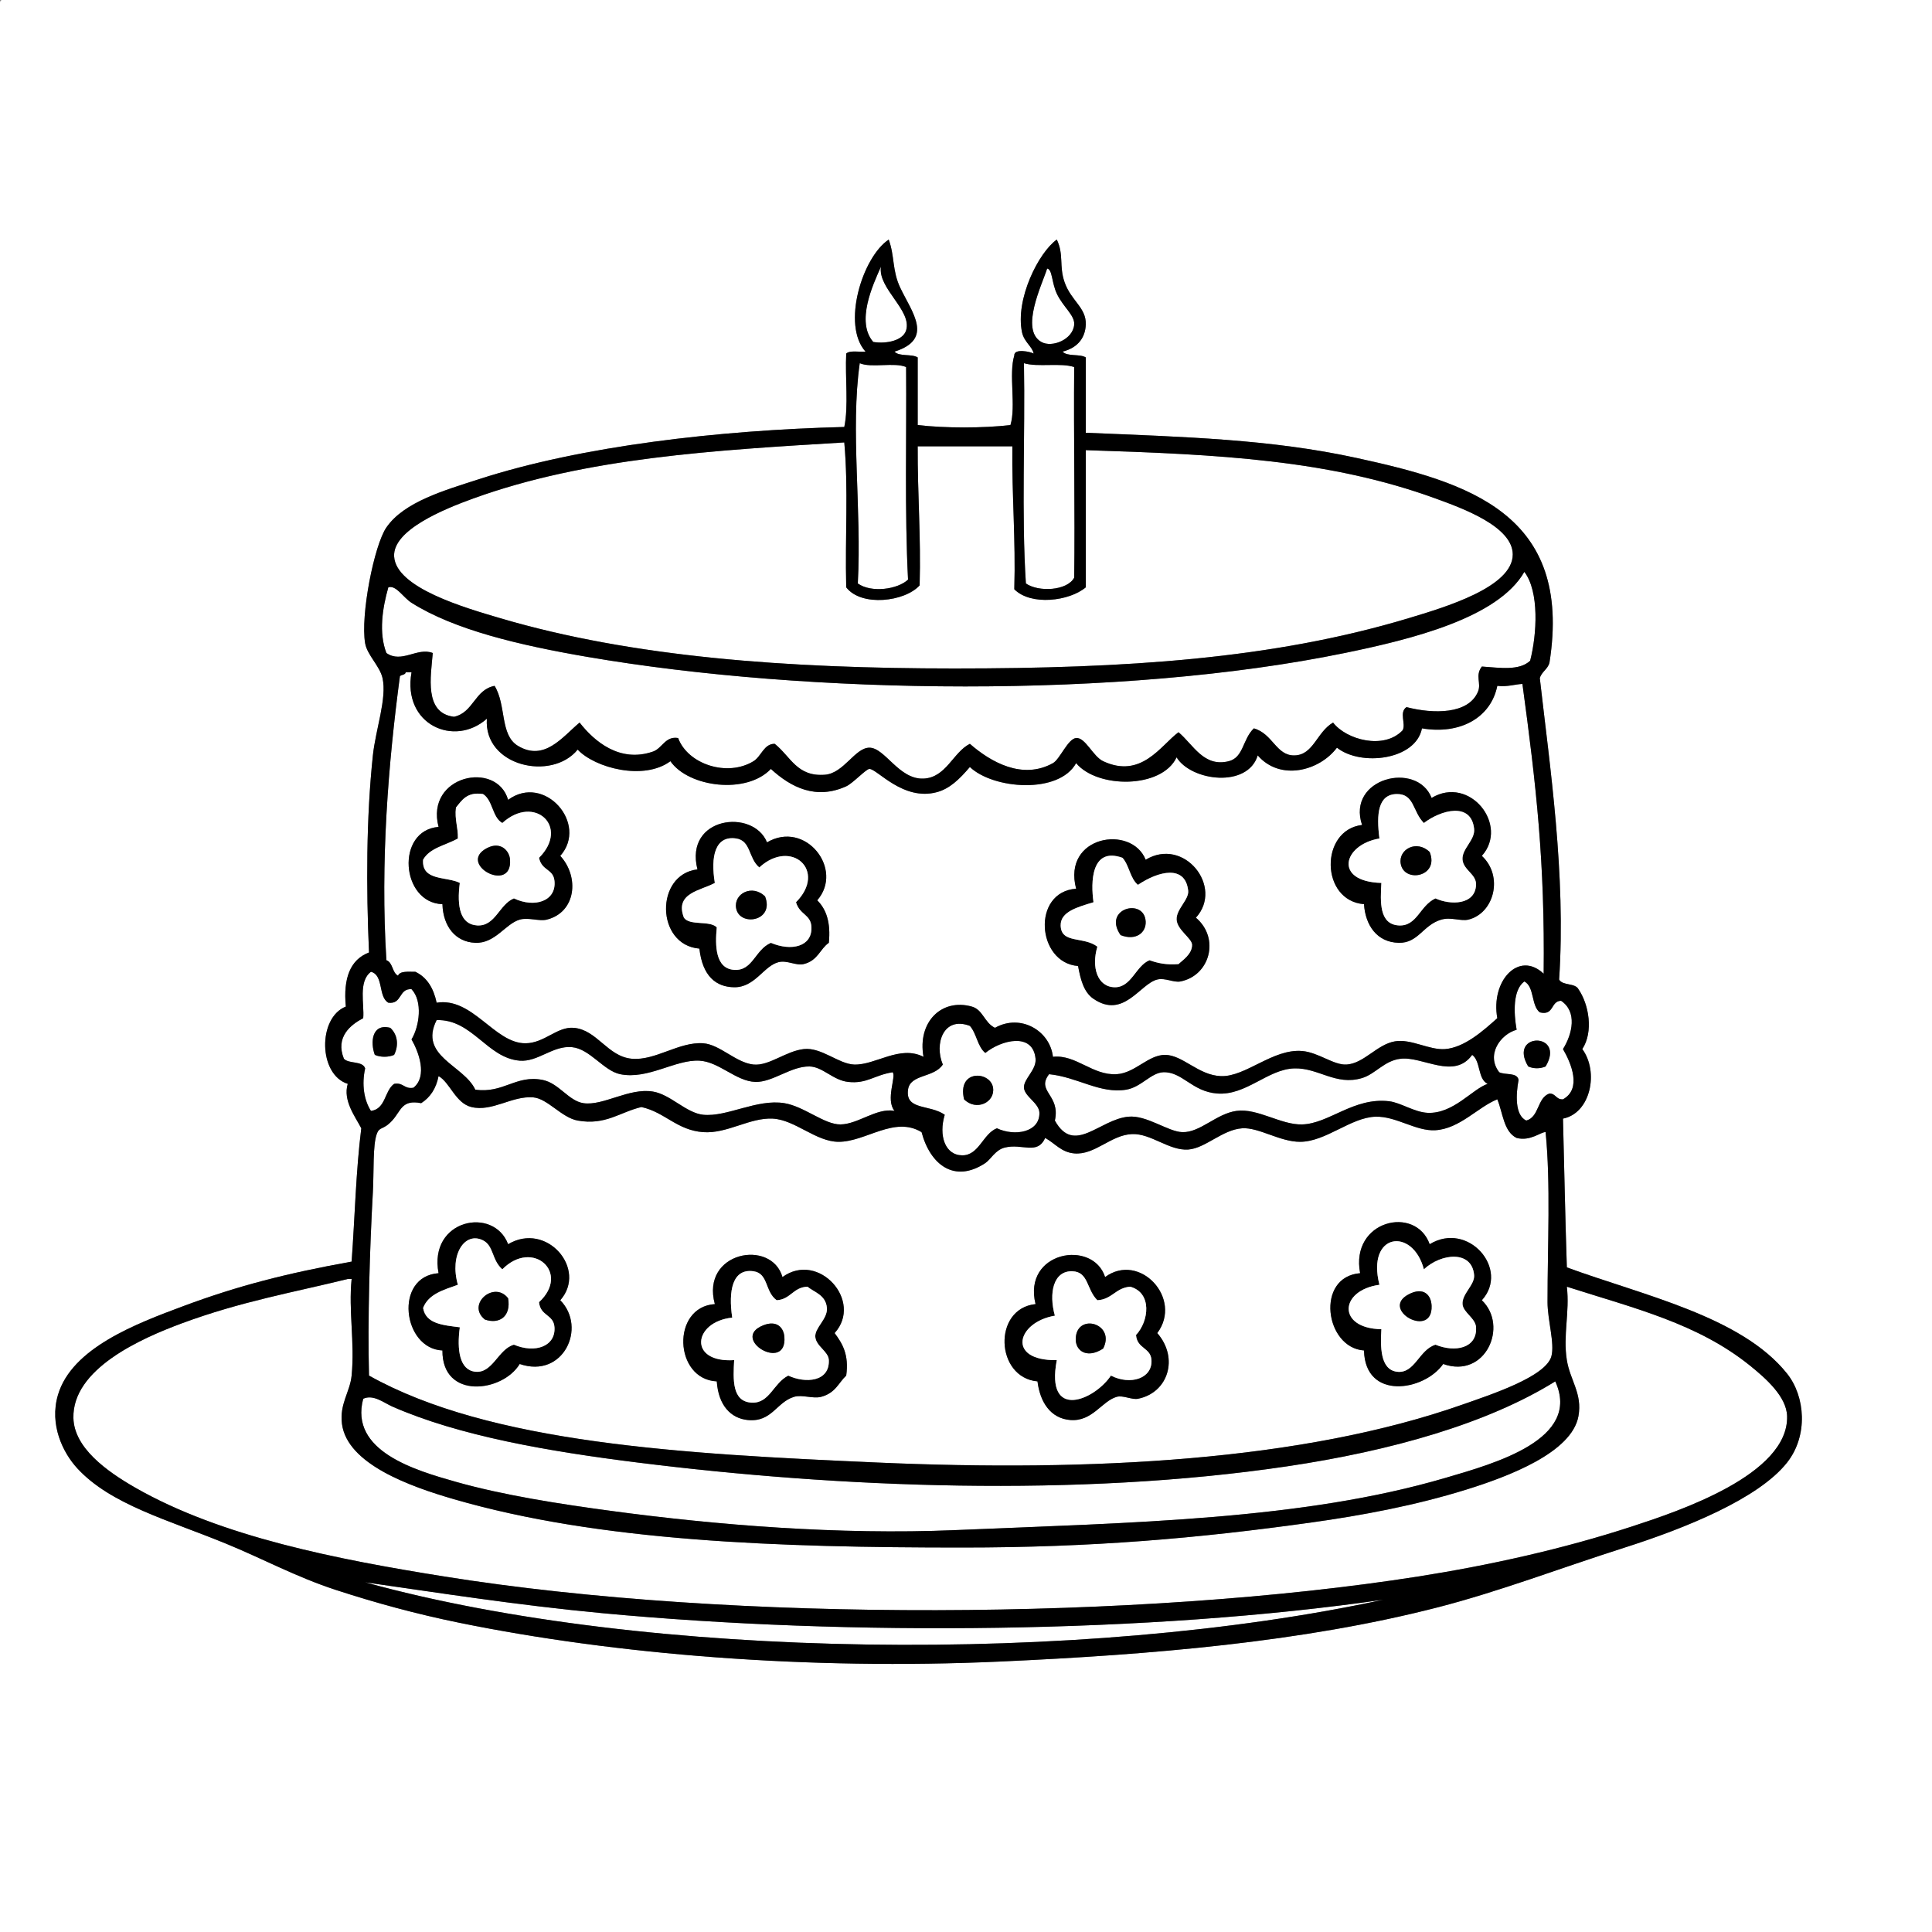
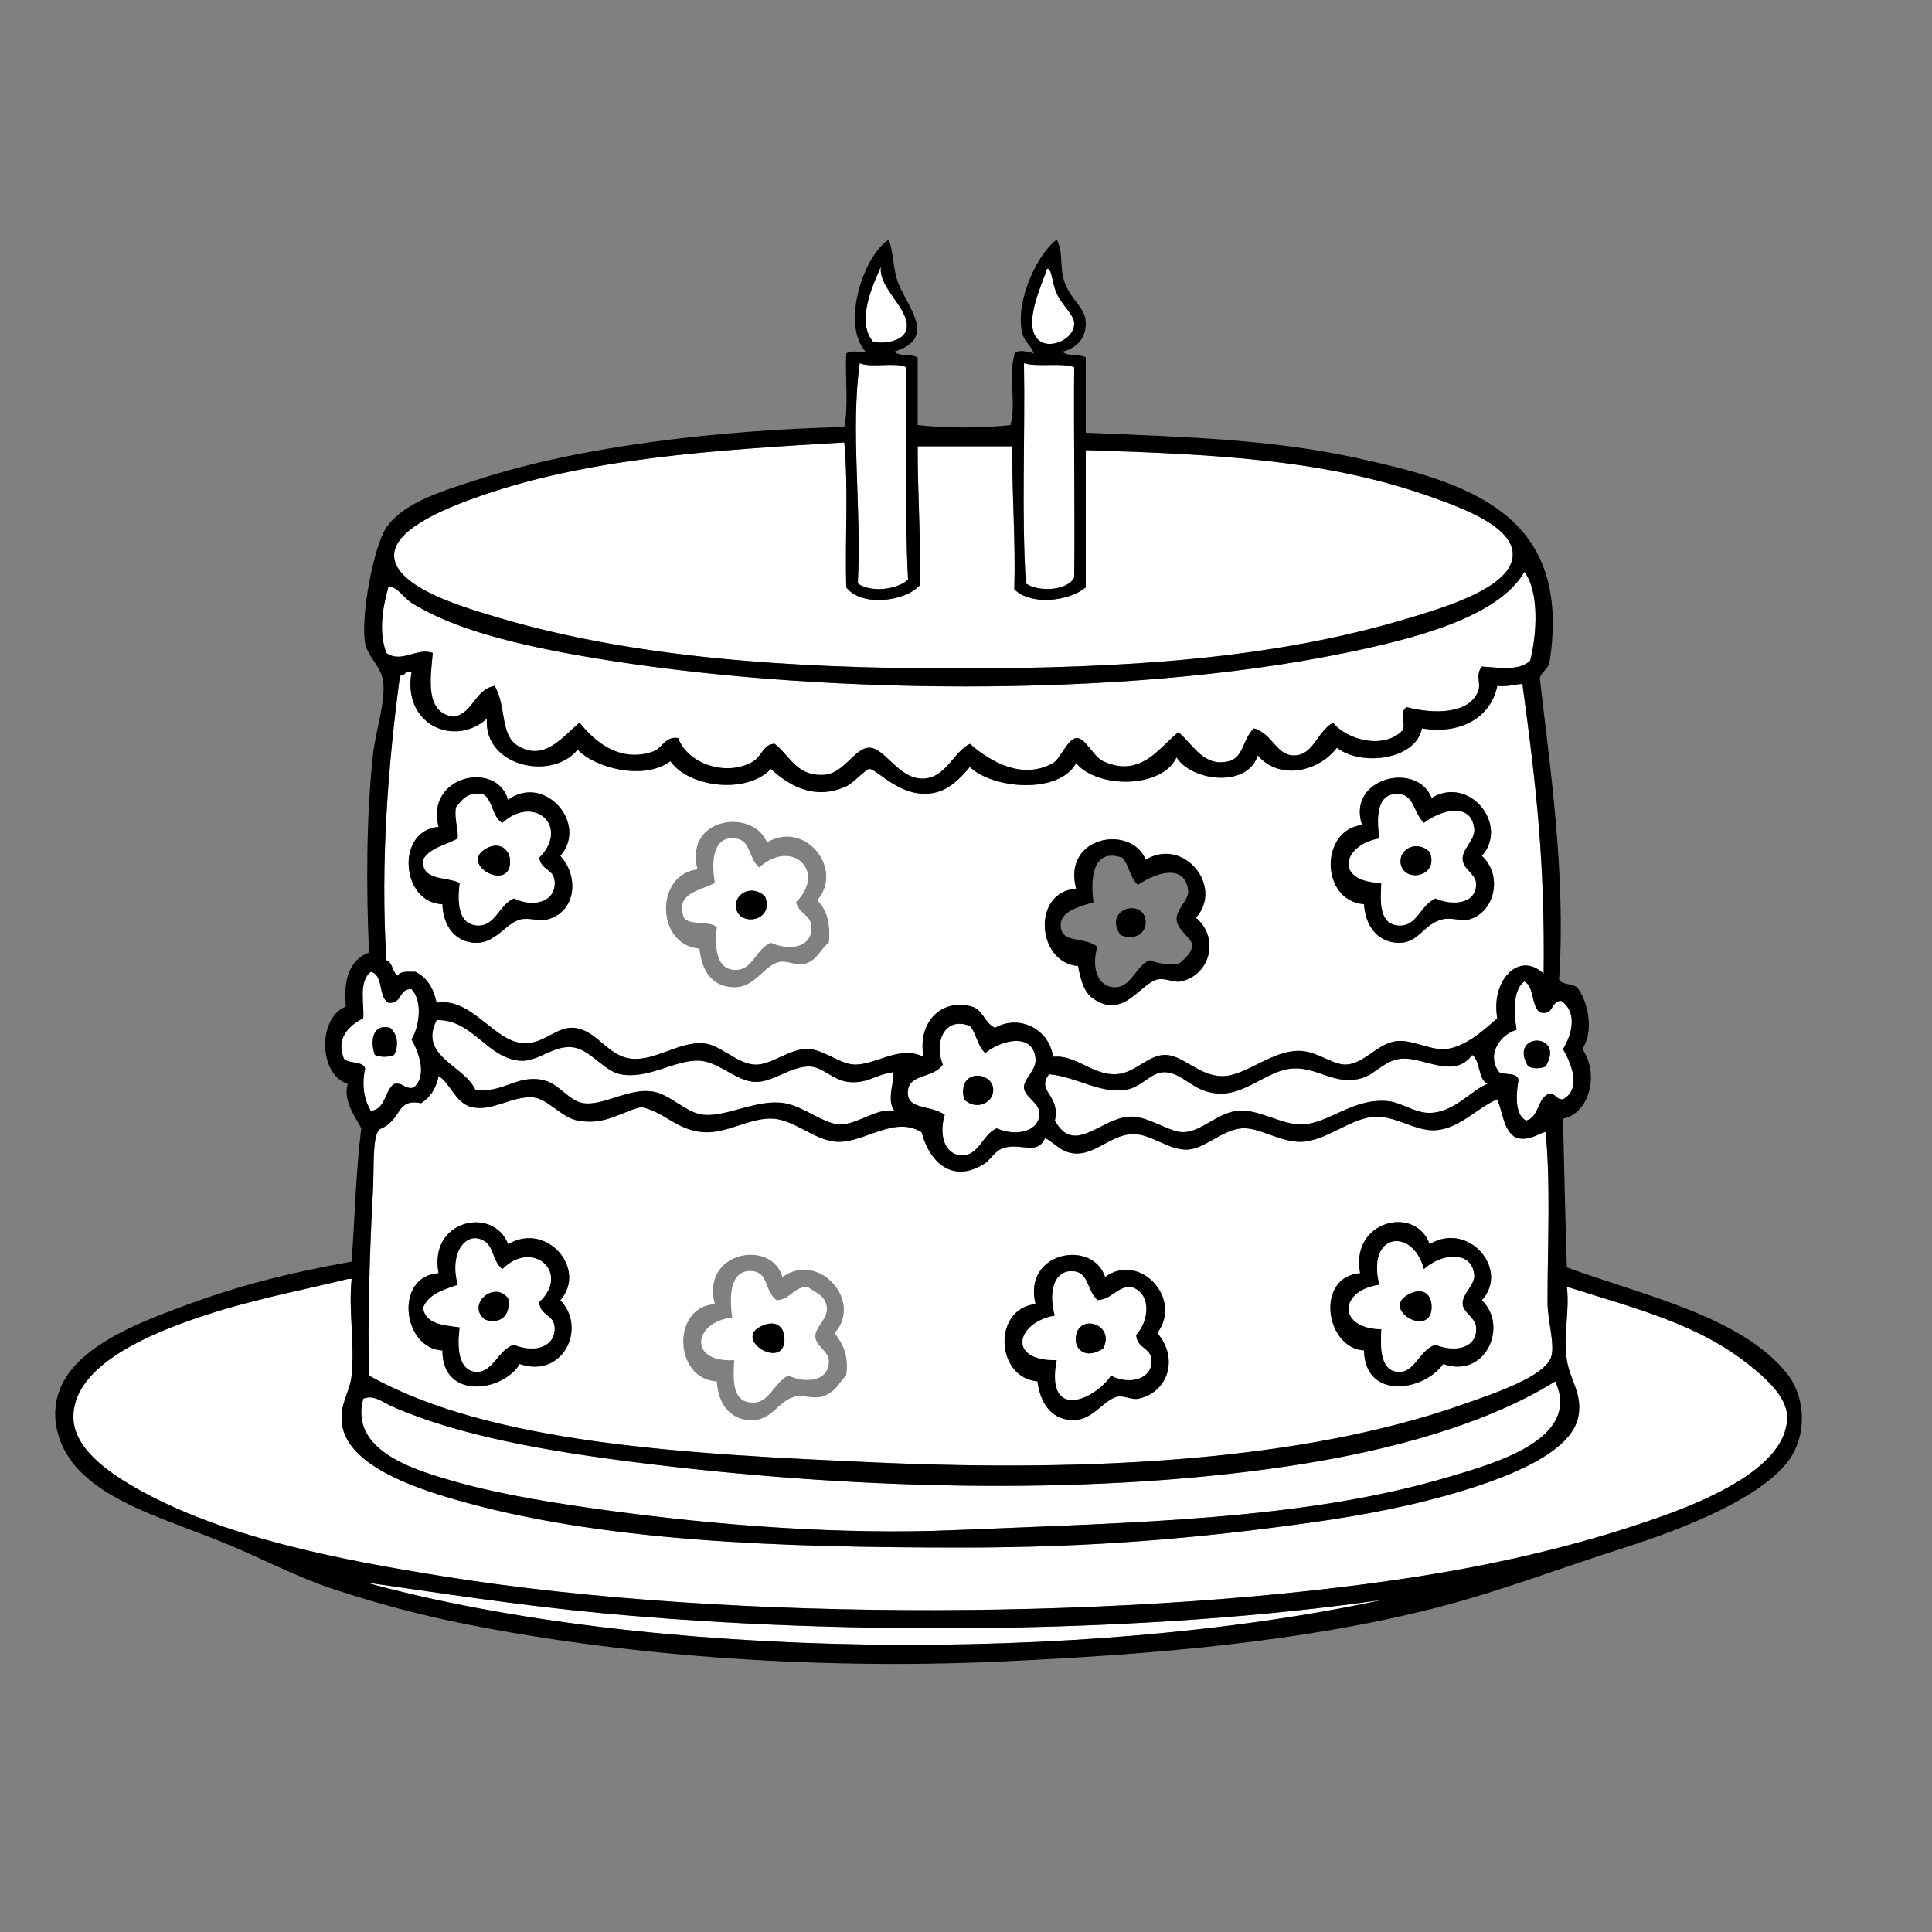
<svg xmlns="http://www.w3.org/2000/svg" version="1.1" id="Layer_1" x="0px" y="0px" width="1000px" height="1000px" viewBox="0 0 1000 1000" enable-background="new 0 0 1000 1000" xml:space="preserve">
  <rect x="0" y="0" width="1000" height="1000" fill="#808080" stroke="none" />
  <g>
-     <path fill-rule="evenodd" clip-rule="evenodd" fill="#FFFFFF" d="M1,0c332.999,0,666.002,0,999,0c0,333.325,0,666.685,0,1000   c-333.325,0-666.685,0-1000,0C0,667.661,0,335.339,0,3C-0.086,1.581-0.165,0.168,1,0z M448,182c-3.395,0.271-8.107-0.774-10,1   c-0.627,12.373,1.28,27.28-1,38c-64.909,1.633-136.016,9.839-189,27c-17.813,5.77-38.847,11.706-48,25   c-6.358,9.235-13.507,45.536-11,60c1.043,6.017,7.636,11.811,9,18c2.331,10.578-3.558,26.463-5,40   c-3.434,32.241-3.487,68.256-2,102c-9.673,3.66-13.417,13.249-12,28c-14.62,5.76-14.246,35.261,1,40   c-2.598,8.611,3.797,16.859,7,23c-2.775,21.892-3.319,46.014-5,69c-33.448,6.022-58.815,12.502-87,23   c-24.597,9.162-57.825,21.699-65,46c-4.566,15.465,2.586,29.945,10,38c17.25,18.741,46.809,26.622,77,39   c19.164,7.857,36.34,17.272,57,24c20.036,6.524,41.04,12.326,64,17c80.409,16.366,179.888,24.548,280,20   c77.814-3.534,156.079-10.021,226-28c32.222-8.285,62.855-20.101,97-31c31.498-10.055,69.26-25.304,84-44   c10.97-13.914,9.425-34.175,0-46c-23.641-29.662-74.522-40.502-114-55c-0.843-25.491-1.339-51.328-2-77   c14.293-2.804,18.692-24.143,10-36c5.848-8.921,3.448-23.085-2-31c-1.695-3.305-8.27-1.73-10-5c3.605-54.359-4.823-110.396-10-156   c0.968-3.366,4.105-4.561,5-8c12.175-77.203-42.087-93.39-100-106c-44.325-9.651-88.576-10.862-140-13c0-13,0-26,0-39   c-3.062-1.938-9.672-0.328-12-3c8.223-2.08,11.767-7.56,12-14c0.319-8.82-7.622-12.234-11-22c-2.902-8.391-0.261-14.212-4-22   c-9.424,6.68-21.613,30.894-18,48c1.067,5.052,5.366,7.38,6,11c-1.41-0.91-10.247-2.843-10,1c-2.992,9.675,0.992,26.325-2,36   c-13.724,1.658-34.276,1.658-48,0c0-11.667,0-23.333,0-35c-3.062-1.938-9.672-0.328-12-3c20.546-6.482,9.062-20.266,3-33   c-4.299-9.03-2.812-16.228-6-25C446.303,133.108,435.542,168.212,448,182z" />
    <path fill-rule="evenodd" clip-rule="evenodd" fill="#FFFFFF" d="M456,138c-1.867,11.217,16.192,22.664,13,33   c-1.591,5.152-9.824,7.122-17,6C442.934,166.541,451.738,147.535,456,138z" />
    <path fill-rule="evenodd" clip-rule="evenodd" fill="#FFFFFF" d="M542,139c2.741,0.392,2.312,7.277,5,13   c3.252,6.925,9.381,11.185,9,16c-0.613,7.77-11.512,12.117-17,9C527.81,170.645,539.444,147.171,542,139z" />
    <path fill-rule="evenodd" clip-rule="evenodd" fill="#FFFFFF" d="M469,190c0.293,36.707-0.804,74.804,1,110   c-5.347,5.083-19.042,6.985-26,2c2.08-38.44-3.903-79.395,1-114C451.057,190.61,462.998,187.335,469,190z" />
    <path fill-rule="evenodd" clip-rule="evenodd" fill="#FFFFFF" d="M556,190c-0.331,35.999,0.467,76.199,0,109   c-3.621,6.81-18.473,7.554-25,3c-2.327-36.006-0.338-76.328-1-114C537.158,190.175,549.045,187.622,556,190z" />
    <path fill-rule="evenodd" clip-rule="evenodd" fill="#FFFFFF" d="M437,229c2.185,24.398,0.354,48.113,1,75   c7.838,10.215,30.352,7.461,38-1c0.732-25.065-1.128-47.539-1-72c16.333,0,32.667,0,49,0c-0.308,25.307,1.769,48.231,1,74   c8.594,8.683,28.541,6.16,37-1c0-23.667,0-47.333,0-71c69.122,2.184,126.158,5.019,181,25c13.711,4.996,40,14.424,40,29   c0,16.932-35.105,27.315-54,33c-70.365,21.171-146.543,26-235,26c-86.621,0-166.606-5.846-235-26   c-18.234-5.373-54.103-15.675-55-32c-0.749-13.636,25.646-24.444,41-30C303.319,236.897,369.836,233.042,437,229z" />
    <path fill-rule="evenodd" clip-rule="evenodd" fill="#FFFFFF" d="M789,296c7.8,10.166,6.532,32.305,3,46   c-5.635,5.269-15.477,3.651-25,3c-3.655,4.804-0.139,8.546-2,13c-4.928,11.79-23.03,11.613-37,8c-3.987,2.674-0.166,8.687-2,12   c-9.667,10.217-29.16,4.924-36-4c-8.48,4.9-10.132,16.812-20,17c-9.463,0.18-11.151-11.211-21-14c-5.891,5.608-5.256,15.057-13,17   c-12.946,3.249-18.353-8.57-26-15c-9.062,6.644-19.17,24.297-39,15c-5.301-2.485-9.211-12.408-14-12   c-4.259,0.362-8.386,10.988-12,13c-15.79,8.791-32.223-0.568-43-10c-8.667,4.344-12.295,17.519-24,18   c-12.767,0.525-19.927-16-28-16c-7.456,0-13.218,13.227-23,14c-14.491,1.146-17.63-9.288-26-16c-5.627-0.081-6.896,6.488-11,9   c-13.585,8.315-34.011,1.568-39-12c-6.681-1.106-8.179,5.32-13,7c-17.173,5.982-30.389-5.258-38-15   c-8.806,7.319-18.208,20.394-32,12c-9.311-5.667-5.852-21.043-12-31c-10.351,1.982-10.858,13.809-21,16   c-15.582-1.857-12.02-20.853-11-33c-7.968-3.169-16.076,5.573-24,0c-4.037-10.437-2.065-23.234,1-34c4.022-1.301,7.748,5.312,12,8   c22.197,14.035,55.858,21.973,91,28c114.682,19.667,276.16,21.803,392-2C730.553,330.9,775.301,319.906,789,296z" />
    <path fill-rule="evenodd" clip-rule="evenodd" fill="#FFFFFF" d="M213,348c-4.83,27.153,22.239,38.941,39,24   c-1.727,24.627,33.559,32.521,47,16c8.915,9.488,34.22,16.214,48,6c9.396,13.508,39.397,17.338,52,4   c10.416,9.566,23.348,16.094,39,9c3.486-1.58,10.244-8.967,12-9c3.963-0.075,17.454,16.802,35,12c6.452-1.766,11.388-6.405,17-13   c12.134,11.531,46.064,14.159,55-2c10.975,13.215,44.317,13.31,52-3c7.606,12.335,36.756,16.056,42-1   c11.613,13.402,31.917,8.079,41-4c12.354,9.834,40.867,6.393,44-10c19.81,3.361,35.702-5.546,39-22c5.265,0.598,8.592-0.742,13-1   c7.194,52.961,11.666,92.357,11,150c-12.872-12.175-27.507,3.699-24,23c-7.267,6.532-17.02,15.204-27,16   c-8.191,0.653-17.626-5.44-26-4c-9.326,1.604-15.974,11.433-25,12c-6.67,0.419-14.509-6.279-23-7c-15.173-1.287-29.225,13.42-42,13   c-11.709-0.385-19.839-11-29-11c-8.71,0-15.507,9.421-25,10c-12.509,0.764-21.076-10.319-33-9c-1.495-13.437-16.672-22.503-30-15   c-5.562-2.653-6.137-9.354-12-11c-15.604-4.38-28.215,7.955-25,26c-12.44-6.283-24.903,4.468-36,4c-8.017-0.338-16.898-9.049-26-8   c-9.317,1.073-17.946,8.819-26,8c-9.093-0.926-17.371-10.385-26-11c-12.592-0.897-24.782,9.123-37,8   c-12.556-1.154-17.927-14.969-30-16c-8.655-0.739-15.136,7.931-25,8c-16.053,0.113-27.307-23.99-46-21   c-1.568-7.432-4.902-13.098-11-16c-3.63,0.036-7.895-0.561-9,2c-3.094-1.572-2.556-6.777-6-8c-3.201-50.749,1.007-102.17,7-147   c0.807-0.86,2.739-0.594,3-2C211,348,212,348,213,348z M227,428c-22.365,1.821-19.506,39.354,2,40c0.354,11.526,6.771,19.589,17,20   c10.319,0.414,15.57-9.835,23-12c4.46-1.299,10.06,0.982,14,0c15.238-3.799,16.949-22.169,7-33c14.717-16.582-8.21-42.83-27-29   C257.088,393.383,220.049,401.349,227,428z M705,427c-21.94,2.581-21.67,39.208,1,41c0.719,11.015,6.771,19.759,18,20   c10.12,0.217,12.503-9.233,22-12c4.984-1.452,10.167,0.935,14,0c13.494-3.292,18.244-22.622,7-33c14.225-15.892-6.253-41.831-26-30   C733.402,393.669,696.877,402.713,705,427z M361,450c-22.115,2.559-21.578,39.197,1,41c1.634,14.329,8.632,19.877,18,20   c10.784,0.142,15.316-11.101,23-13c4.445-1.099,8.998,1.968,13,1c7.363-1.781,8.441-7.883,13-11c1.068-10.401-1.287-17.379-6-22   c14.012-16.104-6.114-41.692-26-30C389.892,418.353,354.072,422.63,361,450z M557,460c-23.143,1.632-20.394,38.374,1,40   c1.338,7.22,2.999,13.6,8,17c15.604,10.609,24.013-7.769,33-10c4.059-1.008,8.492,1.691,12,1c15.277-3.009,20.545-22.403,8-33   c14.547-15.938-6.166-41.991-26-30C585.668,426.631,549.737,432.492,557,460z" />
    <path fill-rule="evenodd" clip-rule="evenodd" d="M263,414c18.79-13.83,41.717,12.418,27,29c9.949,10.831,8.238,29.201-7,33   c-3.94,0.982-9.54-1.299-14,0c-7.43,2.165-12.681,12.414-23,12c-10.229-0.411-16.646-8.474-17-20c-21.506-0.646-24.365-38.179-2-40   C220.049,401.349,257.088,393.383,263,414z M236,418c-0.746,6.412,1.167,10.166,1,16c-6.146,3.52-14.553,4.78-18,11   c-0.83,11.164,12.151,8.516,19,12c-1.615,12.224,0.193,21.497,9,22c9.427,0.539,11.402-10.961,19-14   c10.726,5.098,22.014,1.432,21-9c-0.623-6.409-6.589-5.141-8-12c16.073-16.095-2.428-33.105-19-18c-5.324-3.009-4.883-11.783-10-15   C241.745,409.745,239.141,414.141,236,418z" />
    <path fill-rule="evenodd" clip-rule="evenodd" d="M741,413c19.747-11.831,40.225,14.108,26,30c11.244,10.378,6.494,29.708-7,33   c-3.833,0.935-9.016-1.452-14,0c-9.497,2.767-11.88,12.217-22,12c-11.229-0.241-17.281-8.985-18-20c-22.67-1.792-22.94-38.419-1-41   C696.877,402.713,733.402,393.669,741,413z M723,411c-9.716,0.106-10.668,10.291-9,23c-18.845,3.182-23.952,22.32,1,23   c-0.573,9.851-1.156,21.419,9,22c9.522,0.544,10.881-10.368,19-14c7.603,3.533,20.563,3.554,21-7c0.229-5.536-6.5-7.591-7-13   c-0.516-5.573,6.62-10.202,6-16c-1.503-14.06-17.182-9.765-26-3C731.079,420.109,732.135,410.9,723,411z" />
    <path fill-rule="evenodd" clip-rule="evenodd" fill="#FFFFFF" d="M250,411c5.117,3.217,4.676,11.991,10,15   c16.572-15.105,35.073,1.905,19,18c1.411,6.859,7.377,5.591,8,12c1.014,10.432-10.274,14.098-21,9c-7.598,3.039-9.573,14.539-19,14   c-8.807-0.503-10.615-9.776-9-22c-6.849-3.484-19.83-0.836-19-12c3.447-6.22,11.854-7.48,18-11c0.167-5.834-1.746-9.588-1-16   C239.141,414.141,241.745,409.745,250,411z M264,445c-0.303-4.687-4.91-9.744-12-6C236.423,447.227,265.152,462.812,264,445z" />
    <path fill-rule="evenodd" clip-rule="evenodd" fill="#FFFFFF" d="M737,426c8.818-6.765,24.497-11.06,26,3   c0.62,5.798-6.516,10.427-6,16c0.5,5.409,7.229,7.464,7,13c-0.437,10.554-13.397,10.533-21,7c-8.119,3.632-9.478,14.544-19,14   c-10.156-0.581-9.573-12.149-9-22c-24.952-0.68-19.845-19.818-1-23c-1.668-12.709-0.716-22.894,9-23   C732.135,410.9,731.079,420.109,737,426z M725,447c1.654,10.243,20.184,6.875,15-6C733.275,434.467,723.797,439.553,725,447z" />
-     <path fill-rule="evenodd" clip-rule="evenodd" d="M397,436c19.886-11.692,40.012,13.896,26,30c4.713,4.621,7.068,11.599,6,22   c-4.559,3.117-5.637,9.219-13,11c-4.002,0.968-8.555-2.099-13-1c-7.684,1.899-12.216,13.142-23,13c-9.368-0.123-16.366-5.671-18-20   c-22.578-1.803-23.115-38.441-1-41C354.072,422.63,389.892,418.353,397,436z M381,434c-10.867-1.596-13.264,9.296-11,23   c-7.121,3.995-20.956,5.086-16,18c3.006,4.327,13.399,1.268,17,5c-0.928,9.644-0.711,21.349,9,22c9.656,0.647,10.735-10.481,19-14   c10.51,4.489,21.333,2.031,21-8c-0.227-6.807-6.014-6.281-8-13c16.229-16.312-2.409-33.205-19-18   C387.232,444.128,388.746,435.138,381,434z" />
    <path fill-rule="evenodd" clip-rule="evenodd" fill="#FFFFFF" d="M393,449c16.591-15.205,35.229,1.688,19,18   c1.986,6.719,7.773,6.193,8,13c0.333,10.031-10.49,12.489-21,8c-8.265,3.519-9.344,14.647-19,14c-9.711-0.651-9.928-12.356-9-22   c-3.601-3.732-13.994-0.673-17-5c-4.956-12.914,8.879-14.005,16-18c-2.264-13.704,0.133-24.596,11-23   C388.746,435.138,387.232,444.128,393,449z M381,470c1.649,9.8,20.057,6.987,15-6C389.312,457.464,379.747,462.558,381,470z" />
    <path fill-rule="evenodd" clip-rule="evenodd" d="M593,445c19.834-11.991,40.547,14.062,26,30c12.545,10.597,7.277,29.991-8,33   c-3.508,0.691-7.941-2.008-12-1c-8.987,2.231-17.396,20.609-33,10c-5.001-3.4-6.662-9.78-8-17c-21.394-1.626-24.143-38.368-1-40   C549.737,432.492,585.668,426.631,593,445z M581,444c-16.31-5.836-16.468,12.763-15,23c-8.072,2.468-17.13,4.806-17,12   c0.175,9.655,11.944,5.523,19,11c-3.218,10.693,0.061,20.897,9,21c8.662,0.1,10.862-11.162,18-14c4.146,1.521,8.803,2.53,15,2   c1.658-1.693,7.125-5.053,7-10c-0.084-3.32-7.734-7.677-8-13c-0.268-5.374,6.508-10.382,6-15c-1.479-13.462-15.229-10.243-26-3   C584.927,454.74,584.491,447.843,581,444z" />
    <path fill-rule="evenodd" clip-rule="evenodd" d="M252,439c7.09-3.744,11.697,1.313,12,6C265.152,462.812,236.423,447.227,252,439z   " />
    <path fill-rule="evenodd" clip-rule="evenodd" d="M740,441c5.184,12.875-13.346,16.243-15,6   C723.797,439.553,733.275,434.467,740,441z" />
-     <path fill-rule="evenodd" clip-rule="evenodd" fill="#FFFFFF" d="M589,458c10.771-7.243,24.521-10.462,26,3   c0.508,4.618-6.268,9.626-6,15c0.266,5.323,7.916,9.68,8,13c0.125,4.947-5.342,8.307-7,10c-6.197,0.53-10.854-0.479-15-2   c-7.138,2.838-9.338,14.1-18,14c-8.939-0.103-12.218-10.307-9-21c-7.056-5.477-18.825-1.345-19-11c-0.13-7.194,8.928-9.532,17-12   c-1.468-10.237-1.31-28.836,15-23C584.491,447.843,584.927,454.74,589,458z M593,477c-0.614-12.507-22.537-6.832-13,7   C587.896,487.118,593.283,482.758,593,477z" />
    <path fill-rule="evenodd" clip-rule="evenodd" d="M396,464c5.057,12.987-13.351,15.8-15,6C379.747,462.558,389.312,457.464,396,464   z" />
    <path fill-rule="evenodd" clip-rule="evenodd" d="M580,484c-9.537-13.832,12.386-19.507,13-7   C593.283,482.758,587.896,487.118,580,484z" />
    <path fill-rule="evenodd" clip-rule="evenodd" fill="#FFFFFF" d="M201,519c7.25,0.916,5.235-7.432,12-7   c5.901,6.219,4.12,19.167,0,26c3.611,6.245,8.494,19.015,1,25c-4.863,0.863-5.137-2.863-10-2c-5.058,3.608-4.293,13.04-12,14   c-3.576-5.575-4.861-13.606-3-22c-1.299-4.034-8.446-2.221-11-5c-4.521-11.248,3.462-17.585,10-21c0.674-6.956-2.707-19.024,4-24   C198.678,504.655,195.648,516.019,201,519z M194,546c2.903,1.297,7.097,1.297,10,0c2.514-5.021,1.789-10.551-2-14   C192.377,529.549,191.625,539.587,194,546z" />
    <path fill-rule="evenodd" clip-rule="evenodd" fill="#FFFFFF" d="M789,508c5.281,2.719,3.479,12.521,8,16   c7.505,1.838,5.498-5.836,11-6c8.455,5.644,5.931,17.097,1,25c4.223,7.284,9.849,20.547,0,26c-3.586,0.253-3.664-3.003-7-3   c-6.442,2.225-5.192,12.141-12,14c-6.007-2.763-5.36-13.712-4-21c-0.61-4.057-6.875-2.458-10-4c-6.955-8.979,0.532-19.641,9-22   C783.411,523.978,783.085,512.298,789,508z M791,552c2.827,1.232,6.173,1.232,9,0C810.735,534.137,780.265,534.137,791,552z" />
    <path fill-rule="evenodd" clip-rule="evenodd" fill="#FFFFFF" d="M226,528c18.48-0.537,26.089,19.639,43,21   c9.468,0.762,17.121-7.902,27-7c9.329,0.852,16.435,12.263,25,14c14.439,2.929,28.483-7.65,41-7c10.149,0.527,19.029,10.719,29,11   c8.908,0.251,18.443-8.189,28-8c6.801,0.135,12.147,7.136,20,8c9.71,1.069,13.406-3.477,23-5c2.094,1.917-3.807,14.154,1,20   c-9.201-1.767-18.839,6.914-28,7c-8.34,0.078-18.747-9.321-29-11c-14.258-2.335-29.702,7.245-42,6   c-8.838-0.896-16.871-10.469-26-12c-12.417-2.082-25.767,7.506-36,6c-7.667-1.129-12.664-10.279-21-12   c-13.911-2.871-20.448,7.114-35,5C240.154,551.359,216.541,546.734,226,528z" />
    <path fill-rule="evenodd" clip-rule="evenodd" fill="#FFFFFF" d="M510,545c8.4-6.797,24.692-10.791,26,3   c0.548,5.782-6.27,10.487-6,15c0.274,4.588,7.9,7.955,8,13c0.199,10.117-12.738,12.318-22,8c-7.266,2.797-9.244,14.101-18,14   c-8.903-0.102-12.24-10.304-9-21c-7.894-5.507-20.48-2.196-19-13c1.116-8.145,13.44-6.004,18-13c-4.528-10.682,0.307-25.224,14-20   C505.491,534.843,505.927,541.74,510,545z M514,563c-1.32-8.653-18.717-9.67-15,6C505.366,575.342,515.152,570.551,514,563z" />
    <path fill-rule="evenodd" clip-rule="evenodd" d="M202,532c3.789,3.449,4.514,8.979,2,14c-2.903,1.297-7.097,1.297-10,0   C191.625,539.587,192.377,529.549,202,532z" />
    <path fill-rule="evenodd" clip-rule="evenodd" d="M800,552c-2.827,1.232-6.173,1.232-9,0C780.265,534.137,810.735,534.137,800,552z   " />
    <path fill-rule="evenodd" clip-rule="evenodd" fill="#FFFFFF" d="M770,561c-8,2.744-17.739,15.557-31,15   c-6.897-0.29-14.047-5.309-20-6c-18.401-2.138-31.062,11.597-45,12c-11.022,0.318-23.034-8.499-34-7   c-10.434,1.427-18.756,11.259-28,11c-7.439-0.209-18.476-8.934-28-8c-15.062,1.477-28.065,19.981-38,2   c3.026-13.428-9.882-15.019-3-24c14.804,1.489,26.379,10.305,40,8c7.653-1.295,12.72-8.706,19-9c9.902-0.463,14.89,10.003,28,11   c15.064,1.146,26.149-12.628,40-13c12.46-0.335,21.396,9.084,35,5c6.978-2.095,11.494-9.051,20-10c11.562-1.29,27.56,11.041,37-2   C766.466,549.201,764.798,558.535,770,561z" />
    <path fill-rule="evenodd" clip-rule="evenodd" fill="#FFFFFF" d="M227,557c5.807,3.131,8.775,14.022,17,16   c10.839,2.606,20.972-5.908,32-5c7.438,0.612,14.696,10.508,23,12c14.444,2.596,21.896-4.406,33-7   c12.184,2.665,18.339,12.023,32,13c12.413,0.887,24.05-7.629,36-7c11.528,0.606,22.275,11.942,34,12   c14.146,0.069,28.881-13.566,43-5c4.551,17.025,17.117,26.533,33,16c2.82-1.87,5.135-6.759,10-8c9.153-2.336,16.824,4.064,21-5   c5.274,2.949,8.3,7.388,15,8c10.732,0.981,18.986-9.608,30-10c9.818-0.349,19.152,8.681,29,8c8.939-0.618,17.711-10.326,28-11   c8.541-0.56,19.526,7.062,30,7c13.327-0.079,26.206-12.644,39-13c10.71-0.298,20.869,7.632,31,7c12.591-0.786,21.95-11.969,32-16   c2.929,7.071,3.266,16.734,10,20c7.224,1.866,12.688-3.278,15-3c2.673,26.906,0.989,58.353,1,88c0.004,9.249,3.798,21.378,2,28   c-2.885,10.626-31.507,19.898-46,25c-82.859,29.167-192.109,34.875-303,30c-101.209-4.449-200.396-9.929-263-45   c-0.758-28.521,0.375-65.857,2-95c0.589-10.568-0.115-24.104,2-30c1.505-4.195,3.123-1.709,8-7c4.636-5.03,4.857-11.013,15-9   C222.683,568.016,225.74,563.406,227,557z M227,659c-23.232,1.663-18.637,39.094,2,40c-0.178,25.629,31.142,21.706,40,7   c22.535,7.734,34.914-18.816,21-33c14.184-16.075-7.041-40.9-27-29C255.56,624.203,221.693,631.09,227,659z M704,659   c-23.275,1.878-18.217,38.629,2,40c0.604,25.939,31.068,21.113,41,7c21.899,7.819,33.957-19.664,20-33   c14.625-16.064-7.095-41.152-27-29C732.724,623.594,698.774,631.631,704,659z M370,675c-22.648,1.479-21.198,38.963,1,40   c0.862,12.487,7.285,19.124,16,20c12.525,1.259,14.833-9.224,24-12c4.204-1.272,9.784,1.118,14,0c7.528-1.997,9.013-7.286,13-11   c1.542-10.875-2.016-16.65-6-22c14.975-16.574-8.336-42.569-27-29C399.326,641.071,362.598,647.803,370,675z M536,675   c-22.291,2.304-20.818,38.065,1,40c1.315,10.725,6.745,19.199,17,20c11.435,0.894,16.301-9.797,24-12c3.282-0.939,7.857,1.621,11,1   c15.634-3.088,21.321-21.041,10-34c13.392-17.862-9.13-42.113-27-29C565.662,641.277,529.217,647.713,536,675z" />
    <path fill-rule="evenodd" clip-rule="evenodd" d="M499,569c-3.717-15.67,13.68-14.653,15-6   C515.152,570.551,505.366,575.342,499,569z" />
    <path fill-rule="evenodd" clip-rule="evenodd" d="M263,644c19.959-11.9,41.184,12.925,27,29c13.914,14.184,1.535,40.734-21,33   c-8.858,14.706-40.178,18.629-40-7c-20.637-0.906-25.232-38.337-2-40C221.693,631.09,255.56,624.203,263,644z M250,642   c-9.434-4.723-17.461,7.377-13,23c-7.37,2.631-15.227,4.773-18,12c1.37,8.297,10.429,8.904,19,10c-1.586,11.695-0.149,22.121,8,23   c9.003,0.971,11.871-11.759,20-14c11.045,4.673,21.644,0.811,21-9c-0.444-6.769-7.316-5.696-8-13c16.433-15.172-3.217-32.942-19-17   C254.459,652.176,255.638,644.822,250,642z" />
    <path fill-rule="evenodd" clip-rule="evenodd" d="M740,644c19.905-12.152,41.625,12.936,27,29c13.957,13.336,1.899,40.819-20,33   c-9.932,14.113-40.396,18.939-41-7c-20.217-1.371-25.275-38.122-2-40C698.774,631.631,732.724,623.594,740,644z M714,665   c-20.845,2.88-21.941,22.593,1,23c-0.495,8.684-0.767,20.85,8,22c9.295,1.22,11.395-11.367,20-14c10.148,4.19,21.646,1.865,21-9   c-0.282-4.755-6.724-7.675-7-12c-0.342-5.338,6.418-9.966,6-15c-1.08-12.991-17.049-11.361-26-3   C731.197,635.008,707.134,638.127,714,665z" />
    <path fill-rule="evenodd" clip-rule="evenodd" fill="#FFFFFF" d="M260,657c15.783-15.942,35.433,1.828,19,17   c0.684,7.304,7.556,6.231,8,13c0.644,9.811-9.955,13.673-21,9c-8.129,2.241-10.997,14.971-20,14c-8.149-0.879-9.586-11.305-8-23   c-8.571-1.096-17.63-1.703-19-10c2.773-7.227,10.63-9.369,18-12c-4.461-15.623,3.566-27.723,13-23   C255.638,644.822,254.459,652.176,260,657z M251,683c7.426,2.571,13.605-1.56,12-11C255.802,662.572,241.185,675.252,251,683z" />
    <path fill-rule="evenodd" clip-rule="evenodd" fill="#FFFFFF" d="M737,657c8.951-8.361,24.92-9.991,26,3   c0.418,5.034-6.342,9.662-6,15c0.276,4.325,6.718,7.245,7,12c0.646,10.865-10.852,13.19-21,9c-8.605,2.633-10.705,15.22-20,14   c-8.767-1.15-8.495-13.316-8-22c-22.941-0.407-21.845-20.12-1-23C707.134,638.127,731.197,635.008,737,657z M741,676   c-0.156-5.622-4.104-10.213-12-6C714.121,677.938,741.479,693.179,741,676z" />
-     <path fill-rule="evenodd" clip-rule="evenodd" d="M405,661c18.664-13.569,41.975,12.426,27,29c3.984,5.35,7.542,11.125,6,22   c-3.987,3.714-5.472,9.003-13,11c-4.216,1.118-9.796-1.272-14,0c-9.167,2.776-11.475,13.259-24,12c-8.715-0.876-15.138-7.513-16-20   c-22.198-1.037-23.648-38.521-1-40C362.598,647.803,399.326,641.071,405,661z M390,658c-10.945-1.544-13.058,10.175-11,24   c-20.234,2.09-23.01,23.519,1,22c-0.515,9.883-1.25,21.433,9,22c9.366,0.519,11.246-10.121,19-14c8.902,4.14,21.458,3.267,21-8   c-0.185-4.55-6.583-7.122-7-12c-0.406-4.756,6.456-9.295,6-15c-0.55-6.886-6.9-8.215-10-11c-7.458,0.208-8.742,6.591-16,7   C395.784,668.522,397.827,659.104,390,658z" />
    <path fill-rule="evenodd" clip-rule="evenodd" d="M572,661c17.87-13.113,40.392,11.138,27,29c11.321,12.959,5.634,30.912-10,34   c-3.143,0.621-7.718-1.939-11-1c-7.699,2.203-12.565,12.894-24,12c-10.255-0.801-15.685-9.275-17-20   c-21.818-1.935-23.291-37.696-1-40C529.217,647.713,565.662,641.277,572,661z M555,658c-9.857-0.285-12.223,11.406-9,23   c-19.67,3.299-25.243,23.423,1,23c-6.045,31.648,19.615,20.64,28,8c10.109,5.154,21.529,1.511,21-8c-0.365-6.555-7.437-5.771-8-13   c6.717-7.191,8.438-21.847-3-25c-7.485,0.515-9.412,6.588-17,7C562.299,667.465,563.535,658.246,555,658z" />
    <path fill-rule="evenodd" clip-rule="evenodd" fill="#FFFFFF" d="M402,673c7.258-0.409,8.542-6.792,16-7   c3.1,2.785,9.45,4.114,10,11c0.456,5.705-6.406,10.244-6,15c0.417,4.878,6.815,7.45,7,12c0.458,11.267-12.098,12.14-21,8   c-7.754,3.879-9.634,14.519-19,14c-10.25-0.567-9.515-12.117-9-22c-24.01,1.519-21.234-19.91-1-22   c-2.058-13.825,0.055-25.544,11-24C397.827,659.104,395.784,668.522,402,673z M406,692c-0.355-4.729-3.798-8.884-11-6   C377.533,692.993,407.401,710.68,406,692z" />
    <path fill-rule="evenodd" clip-rule="evenodd" fill="#FFFFFF" d="M568,673c7.588-0.412,9.515-6.485,17-7   c11.438,3.153,9.717,17.809,3,25c0.563,7.229,7.635,6.445,8,13c0.529,9.511-10.891,13.154-21,8c-8.385,12.64-34.045,23.648-28-8   c-26.243,0.423-20.67-19.701-1-23c-3.223-11.594-0.857-23.285,9-23C563.535,658.246,562.299,667.465,568,673z M557,691   c-1.511,7.665,5.088,12.867,14,7C577.306,685.644,559.197,679.849,557,691z" />
    <path fill-rule="evenodd" clip-rule="evenodd" fill="#FFFFFF" d="M180,662c0.667,0,1.333,0,2,0c-1.684,16.437,1.69,32.671,0,50   c-0.826,8.469-6.341,14.667-5,25c2.702,20.812,35.274,32.404,58,39c75.312,21.856,167.728,25,263,25c67.23,0,121.973-4.722,181-13   c25.822-3.621,53.343-8.706,80-17c21.739-6.764,54.603-19.145,58-38c2.108-11.701-4.312-18.516-6-29   c-2.072-12.869,1.543-24.799,0-38c35.076,11.216,67.826,19.019,95,41c7.865,6.362,18.729,15.849,19,26   c0.811,30.288-56.065,49.163-80,57c-36.064,11.809-74.586,20.283-111,26c-143.178,22.479-353.661,24.008-504,0   c-55.054-8.792-115.49-20.492-160-46c-15.025-8.61-31.604-20.665-32-36c-0.66-25.507,35.072-41.231,56-49   C124.637,673.627,152.247,668.854,180,662z" />
    <path fill-rule="evenodd" clip-rule="evenodd" d="M263,672c1.605,9.44-4.574,13.571-12,11C241.185,675.252,255.802,662.572,263,672   z" />
    <path fill-rule="evenodd" clip-rule="evenodd" d="M729,670c7.896-4.213,11.844,0.378,12,6C741.479,693.179,714.121,677.938,729,670   z" />
    <path fill-rule="evenodd" clip-rule="evenodd" d="M395,686c7.202-2.884,10.645,1.271,11,6C407.401,710.68,377.533,692.993,395,686z   " />
    <path fill-rule="evenodd" clip-rule="evenodd" d="M571,698c-8.912,5.867-15.511,0.665-14-7   C559.197,679.849,577.306,685.644,571,698z" />
    <path fill-rule="evenodd" clip-rule="evenodd" fill="#FFFFFF" d="M805,715c13.748,30.017-31.173,42.433-57,50   c-74.044,21.695-161.145,23.086-254,27c-59.496,2.508-123.168-2.595-178-10c-26.082-3.522-55.249-7.995-80-15   c-21.08-5.966-55.258-15.903-48-43c5.225-2.456,10.779,2.144,15,4c34.724,15.273,80.83,23.218,127,29   c104.533,13.092,227.577,18.06,336,2C720.204,750.972,769.998,736.772,805,715z" />
    <path fill-rule="evenodd" clip-rule="evenodd" fill="#FFFFFF" d="M189,819c37.62,5.371,78.858,11.87,123,16   c127.785,11.956,283.277,10.46,404-7C560.571,861.622,334.762,859.273,189,819z" />
    <path fill-rule="evenodd" clip-rule="evenodd" d="M460,124c3.188,8.772,1.701,15.97,6,25c6.062,12.734,17.546,26.518-3,33   c2.328,2.672,8.938,1.062,12,3c0,11.667,0,23.333,0,35c13.724,1.658,34.276,1.658,48,0c2.992-9.675-0.992-26.325,2-36   c-0.247-3.843,8.59-1.91,10-1c-0.634-3.62-4.933-5.948-6-11c-3.613-17.106,8.576-41.32,18-48c3.739,7.788,1.098,13.609,4,22   c3.378,9.766,11.319,13.18,11,22c-0.233,6.44-3.777,11.92-12,14c2.328,2.672,8.938,1.062,12,3c0,13,0,26,0,39   c51.424,2.138,95.675,3.349,140,13c57.913,12.61,112.175,28.797,100,106c-0.895,3.439-4.032,4.634-5,8   c5.177,45.604,13.605,101.641,10,156c1.73,3.27,8.305,1.695,10,5c5.448,7.915,7.848,22.079,2,31c8.692,11.857,4.293,33.196-10,36   c0.661,25.672,1.157,51.509,2,77c39.478,14.498,90.359,25.338,114,55c9.425,11.825,10.97,32.086,0,46   c-14.74,18.696-52.502,33.945-84,44c-34.145,10.899-64.778,22.715-97,31c-69.921,17.979-148.186,24.466-226,28   c-100.112,4.548-199.591-3.634-280-20c-22.96-4.674-43.964-10.476-64-17c-20.66-6.728-37.836-16.143-57-24   c-30.191-12.378-59.75-20.259-77-39c-7.414-8.055-14.566-22.535-10-38c7.175-24.301,40.403-36.838,65-46   c28.185-10.498,53.552-16.978,87-23c1.681-22.986,2.225-47.108,5-69c-3.203-6.141-9.598-14.389-7-23   c-15.246-4.739-15.62-34.24-1-40c-1.417-14.751,2.327-24.34,12-28c-1.487-33.744-1.434-69.759,2-102   c1.442-13.537,7.331-29.422,5-40c-1.364-6.189-7.957-11.983-9-18c-2.507-14.464,4.642-50.765,11-60   c9.153-13.294,30.187-19.23,48-25c52.984-17.161,124.091-25.367,189-27c2.28-10.72,0.373-25.627,1-38c1.893-1.774,6.605-0.729,10-1   C435.542,168.212,446.303,133.108,460,124z M452,177c7.176,1.122,15.409-0.848,17-6c3.192-10.336-14.867-21.783-13-33   C451.738,147.535,442.934,166.541,452,177z M539,177c5.488,3.117,16.387-1.23,17-9c0.381-4.815-5.748-9.075-9-16   c-2.688-5.723-2.259-12.608-5-13C539.444,147.171,527.81,170.645,539,177z M445,188c-4.903,34.605,1.08,75.56-1,114   c6.958,4.985,20.653,3.083,26-2c-1.804-35.196-0.707-73.293-1-110C462.998,187.335,451.057,190.61,445,188z M530,188   c0.662,37.672-1.327,77.994,1,114c6.527,4.554,21.379,3.81,25-3c0.467-32.801-0.331-73.001,0-109   C549.045,187.622,537.158,190.175,530,188z M245,258c-15.354,5.556-41.749,16.364-41,30c0.897,16.325,36.766,26.627,55,32   c68.394,20.154,148.379,26,235,26c88.457,0,164.635-4.829,235-26c18.895-5.685,54-16.068,54-33c0-14.576-26.289-24.004-40-29   c-54.842-19.981-111.878-22.816-181-25c0,23.667,0,47.333,0,71c-8.459,7.16-28.406,9.683-37,1c0.769-25.769-1.308-48.693-1-74   c-16.333,0-32.667,0-49,0c-0.128,24.461,1.732,46.935,1,72c-7.648,8.461-30.162,11.215-38,1c-0.646-26.887,1.185-50.602-1-75   C369.836,233.042,303.319,236.897,245,258z M696,338c-115.84,23.803-277.318,21.667-392,2c-35.142-6.027-68.803-13.965-91-28   c-4.252-2.688-7.978-9.301-12-8c-3.065,10.766-5.037,23.563-1,34c7.924,5.573,16.032-3.169,24,0c-1.02,12.147-4.582,31.143,11,33   c10.142-2.191,10.649-14.018,21-16c6.148,9.957,2.689,25.333,12,31c13.792,8.394,23.194-4.681,32-12   c7.611,9.742,20.827,20.982,38,15c4.821-1.68,6.319-8.106,13-7c4.989,13.568,25.415,20.315,39,12c4.104-2.512,5.373-9.081,11-9   c8.37,6.712,11.509,17.146,26,16c9.782-0.773,15.544-14,23-14c8.073,0,15.233,16.525,28,16c11.705-0.481,15.333-13.656,24-18   c10.777,9.432,27.21,18.791,43,10c3.614-2.012,7.741-12.638,12-13c4.789-0.408,8.699,9.515,14,12c19.83,9.297,29.938-8.356,39-15   c7.647,6.43,13.054,18.249,26,15c7.744-1.943,7.109-11.392,13-17c9.849,2.789,11.537,14.18,21,14c9.868-0.188,11.52-12.1,20-17   c6.84,8.924,26.333,14.217,36,4c1.834-3.313-1.987-9.326,2-12c13.97,3.613,32.072,3.79,37-8c1.861-4.454-1.655-8.196,2-13   c9.523,0.651,19.365,2.269,25-3c3.532-13.695,4.8-35.834-3-46C775.301,319.906,730.553,330.9,696,338z M210,348   c-0.261,1.406-2.193,1.14-3,2c-5.993,44.83-10.201,96.251-7,147c3.444,1.223,2.906,6.428,6,8c1.105-2.561,5.37-1.964,9-2   c6.098,2.902,9.432,8.568,11,16c18.693-2.99,29.947,21.113,46,21c9.864-0.069,16.345-8.739,25-8c12.073,1.031,17.444,14.846,30,16   c12.218,1.123,24.408-8.897,37-8c8.629,0.615,16.907,10.074,26,11c8.054,0.819,16.683-6.927,26-8c9.102-1.049,17.983,7.662,26,8   c11.097,0.468,23.56-10.283,36-4c-3.215-18.045,9.396-30.38,25-26c5.863,1.646,6.438,8.347,12,11c13.328-7.503,28.505,1.563,30,15   c11.924-1.319,20.491,9.764,33,9c9.493-0.579,16.29-10,25-10c9.161,0,17.291,10.615,29,11c12.775,0.42,26.827-14.287,42-13   c8.491,0.721,16.33,7.419,23,7c9.026-0.567,15.674-10.396,25-12c8.374-1.44,17.809,4.653,26,4c9.98-0.796,19.733-9.468,27-16   c-3.507-19.301,11.128-35.175,24-23c0.666-57.643-3.806-97.039-11-150c-4.408,0.258-7.735,1.598-13,1   c-3.298,16.454-19.19,25.361-39,22c-3.133,16.393-31.646,19.834-44,10c-9.083,12.079-29.387,17.402-41,4   c-5.244,17.056-34.394,13.335-42,1c-7.683,16.31-41.025,16.215-52,3c-8.936,16.159-42.866,13.531-55,2   c-5.612,6.595-10.548,11.234-17,13c-17.546,4.802-31.037-12.075-35-12c-1.756,0.033-8.514,7.42-12,9   c-15.652,7.094-28.584,0.566-39-9c-12.603,13.338-42.604,9.508-52-4c-13.78,10.214-39.085,3.488-48-6   c-13.441,16.521-48.727,8.627-47-16c-16.761,14.941-43.83,3.153-39-24C212,348,211,348,210,348z M192,503   c-6.707,4.976-3.326,17.044-4,24c-6.538,3.415-14.521,9.752-10,21c2.554,2.779,9.701,0.966,11,5c-1.861,8.394-0.576,16.425,3,22   c7.707-0.96,6.942-10.392,12-14c4.863-0.863,5.137,2.863,10,2c7.494-5.985,2.611-18.755-1-25c4.12-6.833,5.901-19.781,0-26   c-6.765-0.432-4.75,7.916-12,7C195.648,516.019,198.678,504.655,192,503z M785,533c-8.468,2.359-15.955,13.021-9,22   c3.125,1.542,9.39-0.057,10,4c-1.36,7.288-2.007,18.237,4,21c6.808-1.859,5.558-11.775,12-14c3.336-0.003,3.414,3.253,7,3   c9.849-5.453,4.223-18.716,0-26c4.931-7.903,7.455-19.356-1-25c-5.502,0.164-3.495,7.838-11,6c-4.521-3.479-2.719-13.281-8-16   C783.085,512.298,783.411,523.978,785,533z M246,564c14.552,2.114,21.089-7.871,35-5c8.336,1.721,13.333,10.871,21,12   c10.233,1.506,23.583-8.082,36-6c9.129,1.531,17.162,11.104,26,12c12.298,1.245,27.742-8.335,42-6c10.253,1.679,20.66,11.078,29,11   c9.161-0.086,18.799-8.767,28-7c-4.807-5.846,1.094-18.083-1-20c-9.594,1.523-13.29,6.069-23,5c-7.853-0.864-13.199-7.865-20-8   c-9.557-0.189-19.092,8.251-28,8c-9.971-0.281-18.851-10.473-29-11c-12.517-0.65-26.561,9.929-41,7   c-8.565-1.737-15.671-13.148-25-14c-9.879-0.902-17.532,7.762-27,7c-16.911-1.361-24.52-21.537-43-21   C216.541,546.734,240.154,551.359,246,564z M502,531c-13.693-5.224-18.528,9.318-14,20c-4.56,6.996-16.884,4.855-18,13   c-1.48,10.804,11.106,7.493,19,13c-3.24,10.696,0.097,20.898,9,21c8.756,0.101,10.734-11.203,18-14c9.262,4.318,22.199,2.117,22-8   c-0.1-5.045-7.726-8.412-8-13c-0.27-4.513,6.548-9.218,6-15c-1.308-13.791-17.6-9.797-26-3C505.927,541.74,505.491,534.843,502,531   z M762,546c-9.44,13.041-25.438,0.71-37,2c-8.506,0.949-13.022,7.905-20,10c-13.604,4.084-22.54-5.335-35-5   c-13.851,0.372-24.936,14.146-40,13c-13.11-0.997-18.098-11.463-28-11c-6.28,0.294-11.347,7.705-19,9   c-13.621,2.305-25.196-6.511-40-8c-6.882,8.981,6.026,10.572,3,24c9.935,17.981,22.938-0.523,38-2c9.524-0.934,20.561,7.791,28,8   c9.244,0.259,17.566-9.573,28-11c10.966-1.499,22.978,7.318,34,7c13.938-0.403,26.599-14.138,45-12c5.953,0.691,13.103,5.71,20,6   c13.261,0.557,23-12.256,31-15C764.798,558.535,766.466,549.201,762,546z M218,571c-10.143-2.013-10.364,3.97-15,9   c-4.877,5.291-6.495,2.805-8,7c-2.115,5.896-1.411,19.432-2,30c-1.625,29.143-2.758,66.479-2,95   c62.604,35.071,161.791,40.551,263,45c110.891,4.875,220.141-0.833,303-30c14.493-5.102,43.115-14.374,46-25   c1.798-6.622-1.996-18.751-2-28c-0.011-29.647,1.673-61.094-1-88c-2.312-0.278-7.776,4.866-15,3c-6.734-3.266-7.071-12.929-10-20   c-10.05,4.031-19.409,15.214-32,16c-10.131,0.632-20.29-7.298-31-7c-12.794,0.356-25.673,12.921-39,13   c-10.474,0.062-21.459-7.56-30-7c-10.289,0.674-19.061,10.382-28,11c-9.848,0.681-19.182-8.349-29-8   c-11.014,0.392-19.268,10.981-30,10c-6.7-0.612-9.726-5.051-15-8c-4.176,9.064-11.847,2.664-21,5c-4.865,1.241-7.18,6.13-10,8   c-15.883,10.533-28.449,1.025-33-16c-14.119-8.566-28.854,5.069-43,5c-11.725-0.058-22.472-11.394-34-12   c-11.95-0.629-23.587,7.887-36,7c-13.661-0.977-19.816-10.335-32-13c-11.104,2.594-18.556,9.596-33,7   c-8.304-1.492-15.562-11.388-23-12c-11.028-0.908-21.161,7.606-32,5c-8.225-1.978-11.193-12.869-17-16   C225.74,563.406,222.683,568.016,218,571z M94,685c-20.928,7.769-56.66,23.493-56,49c0.396,15.335,16.975,27.39,32,36   c44.51,25.508,104.946,37.208,160,46c150.339,24.008,360.822,22.479,504,0c36.414-5.717,74.936-14.191,111-26   c23.935-7.837,80.811-26.712,80-57c-0.271-10.151-11.135-19.638-19-26c-27.174-21.981-59.924-29.784-95-41   c1.543,13.201-2.072,25.131,0,38c1.688,10.484,8.108,17.299,6,29c-3.397,18.855-36.261,31.236-58,38   c-26.657,8.294-54.178,13.379-80,17c-59.027,8.278-113.77,13-181,13c-95.272,0-187.688-3.144-263-25   c-22.726-6.596-55.298-18.188-58-39c-1.341-10.333,4.174-16.531,5-25c1.69-17.329-1.684-33.563,0-50c-0.667,0-1.333,0-2,0   C152.247,668.854,124.637,673.627,94,685z M666,759c-108.423,16.06-231.467,11.092-336-2c-46.17-5.782-92.276-13.727-127-29   c-4.221-1.856-9.775-6.456-15-4c-7.258,27.097,26.92,37.034,48,43c24.751,7.005,53.918,11.478,80,15   c54.832,7.405,118.504,12.508,178,10c92.855-3.914,179.956-5.305,254-27c25.827-7.567,70.748-19.983,57-50   C769.998,736.772,720.204,750.972,666,759z M716,828c-120.723,17.46-276.215,18.956-404,7c-44.142-4.13-85.38-10.629-123-16   C334.762,859.273,560.571,861.622,716,828z" />
  </g>
</svg>